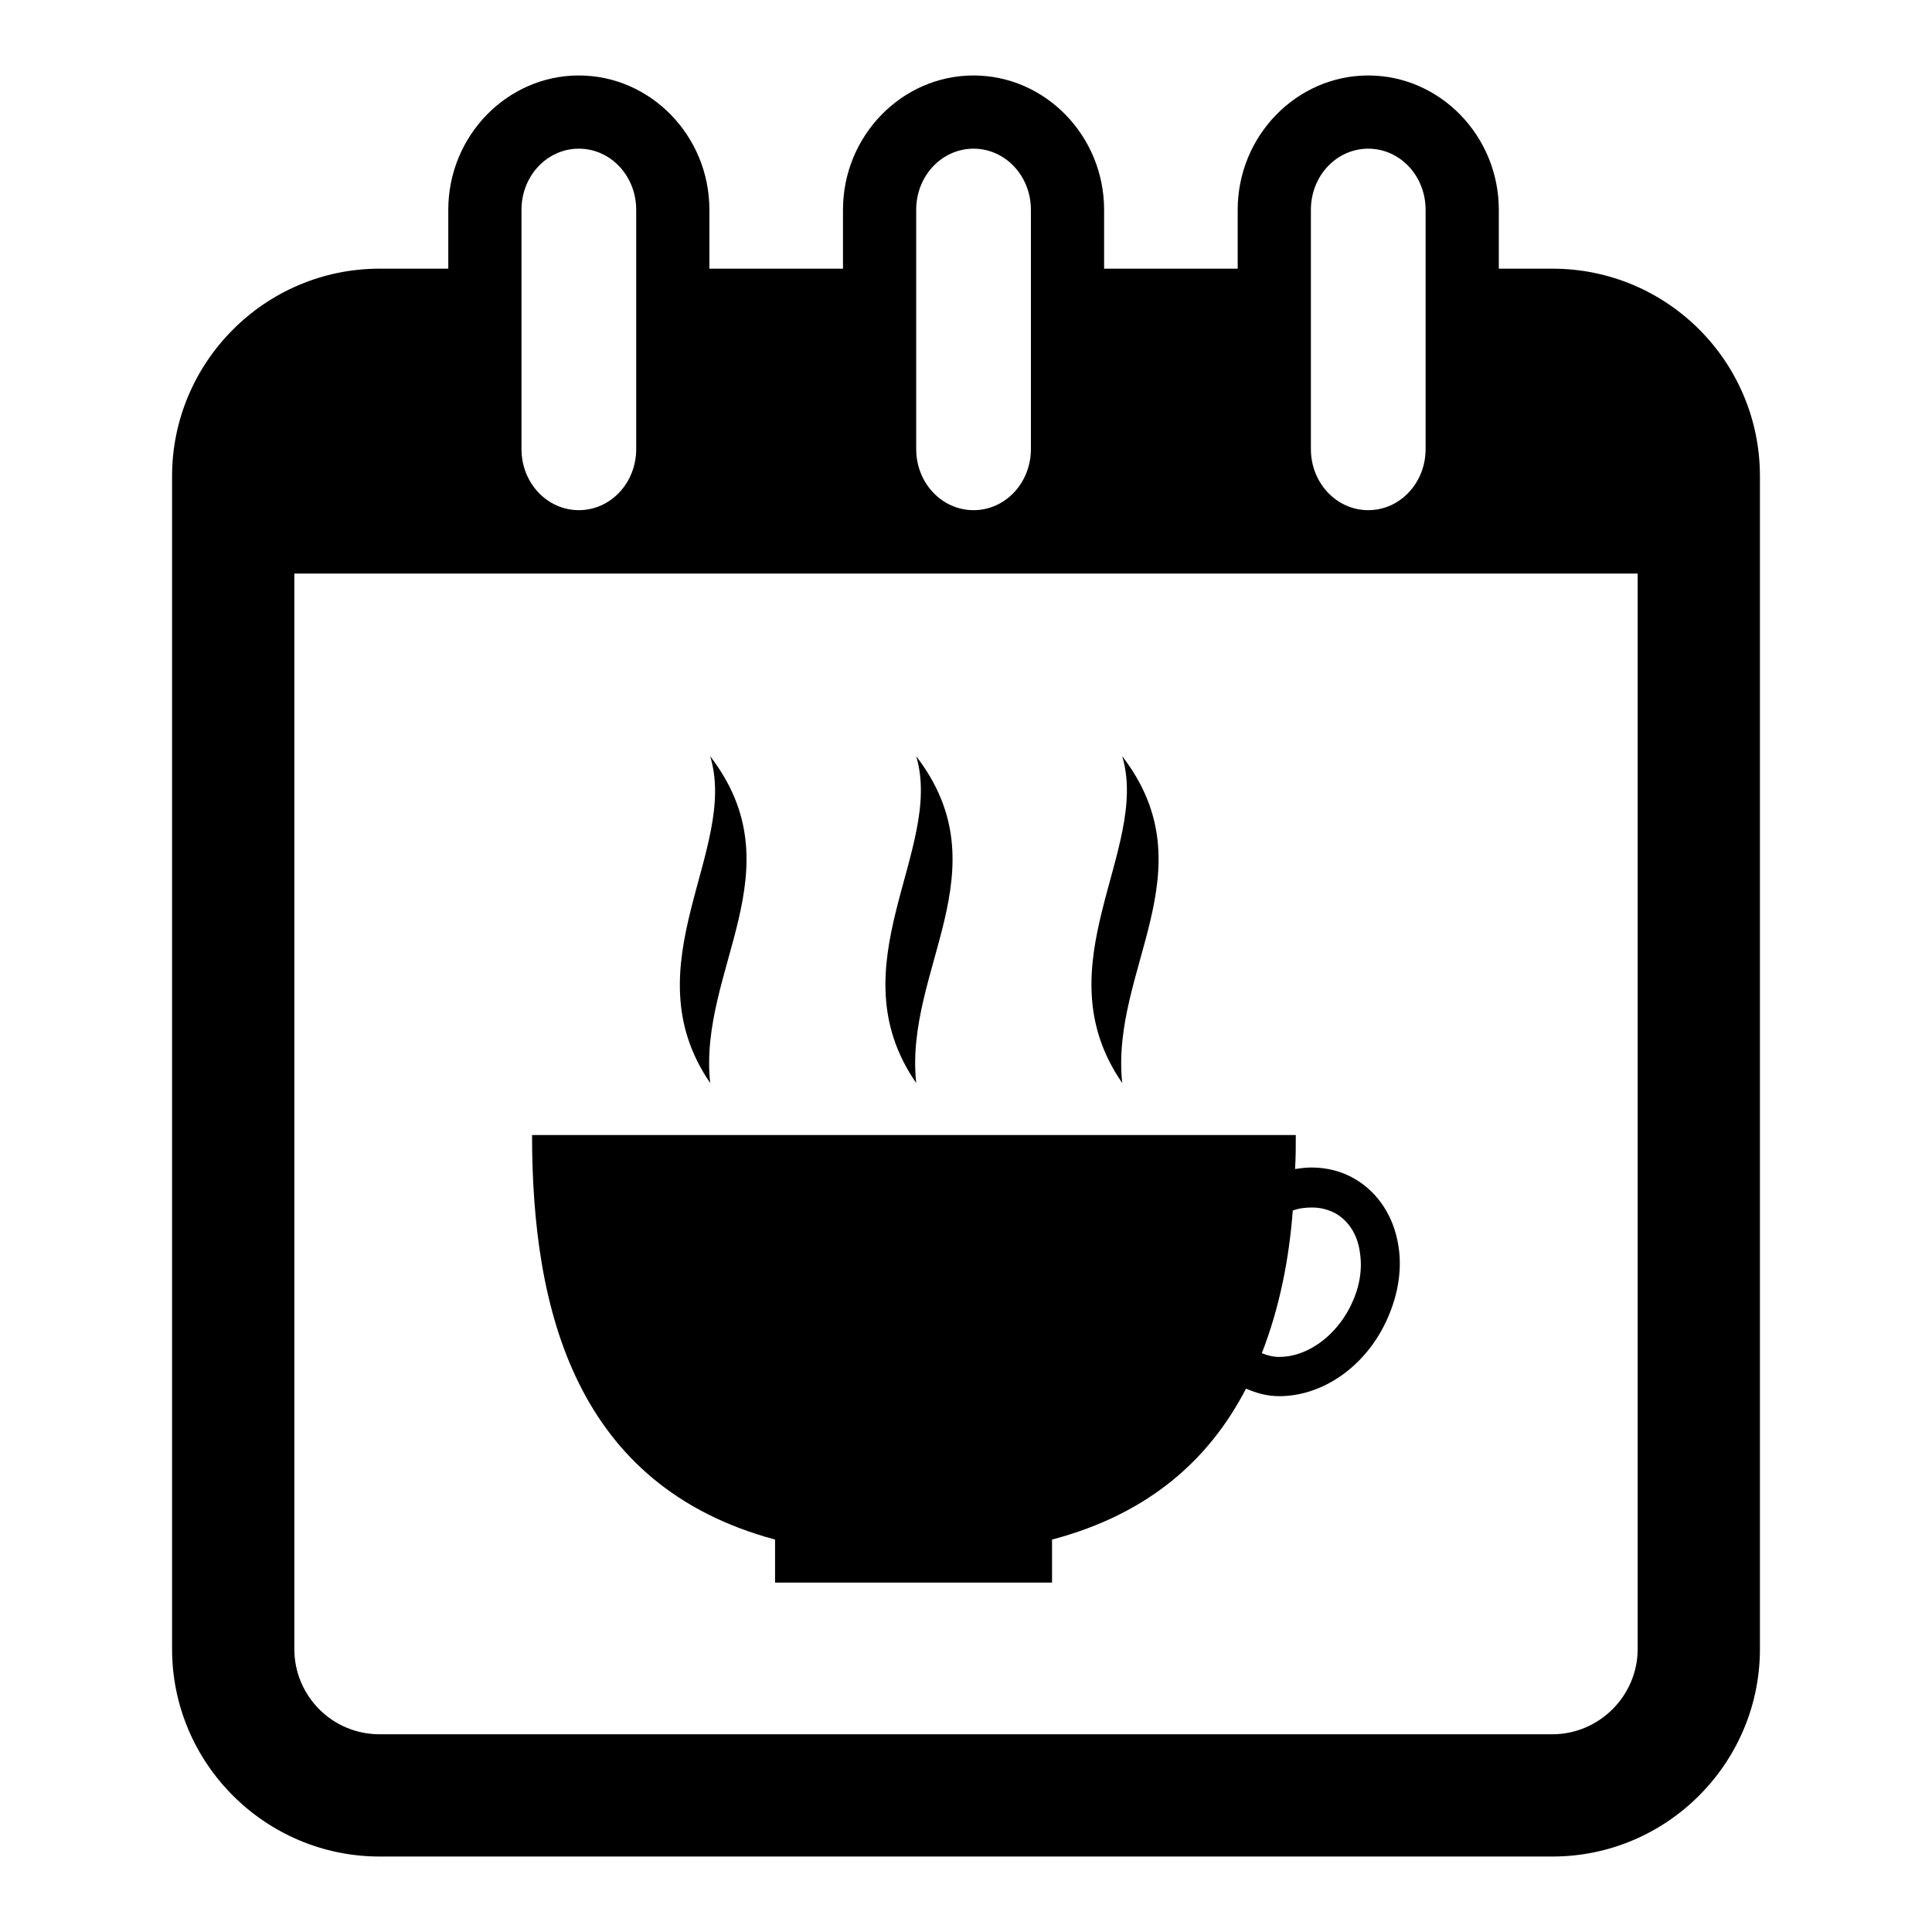
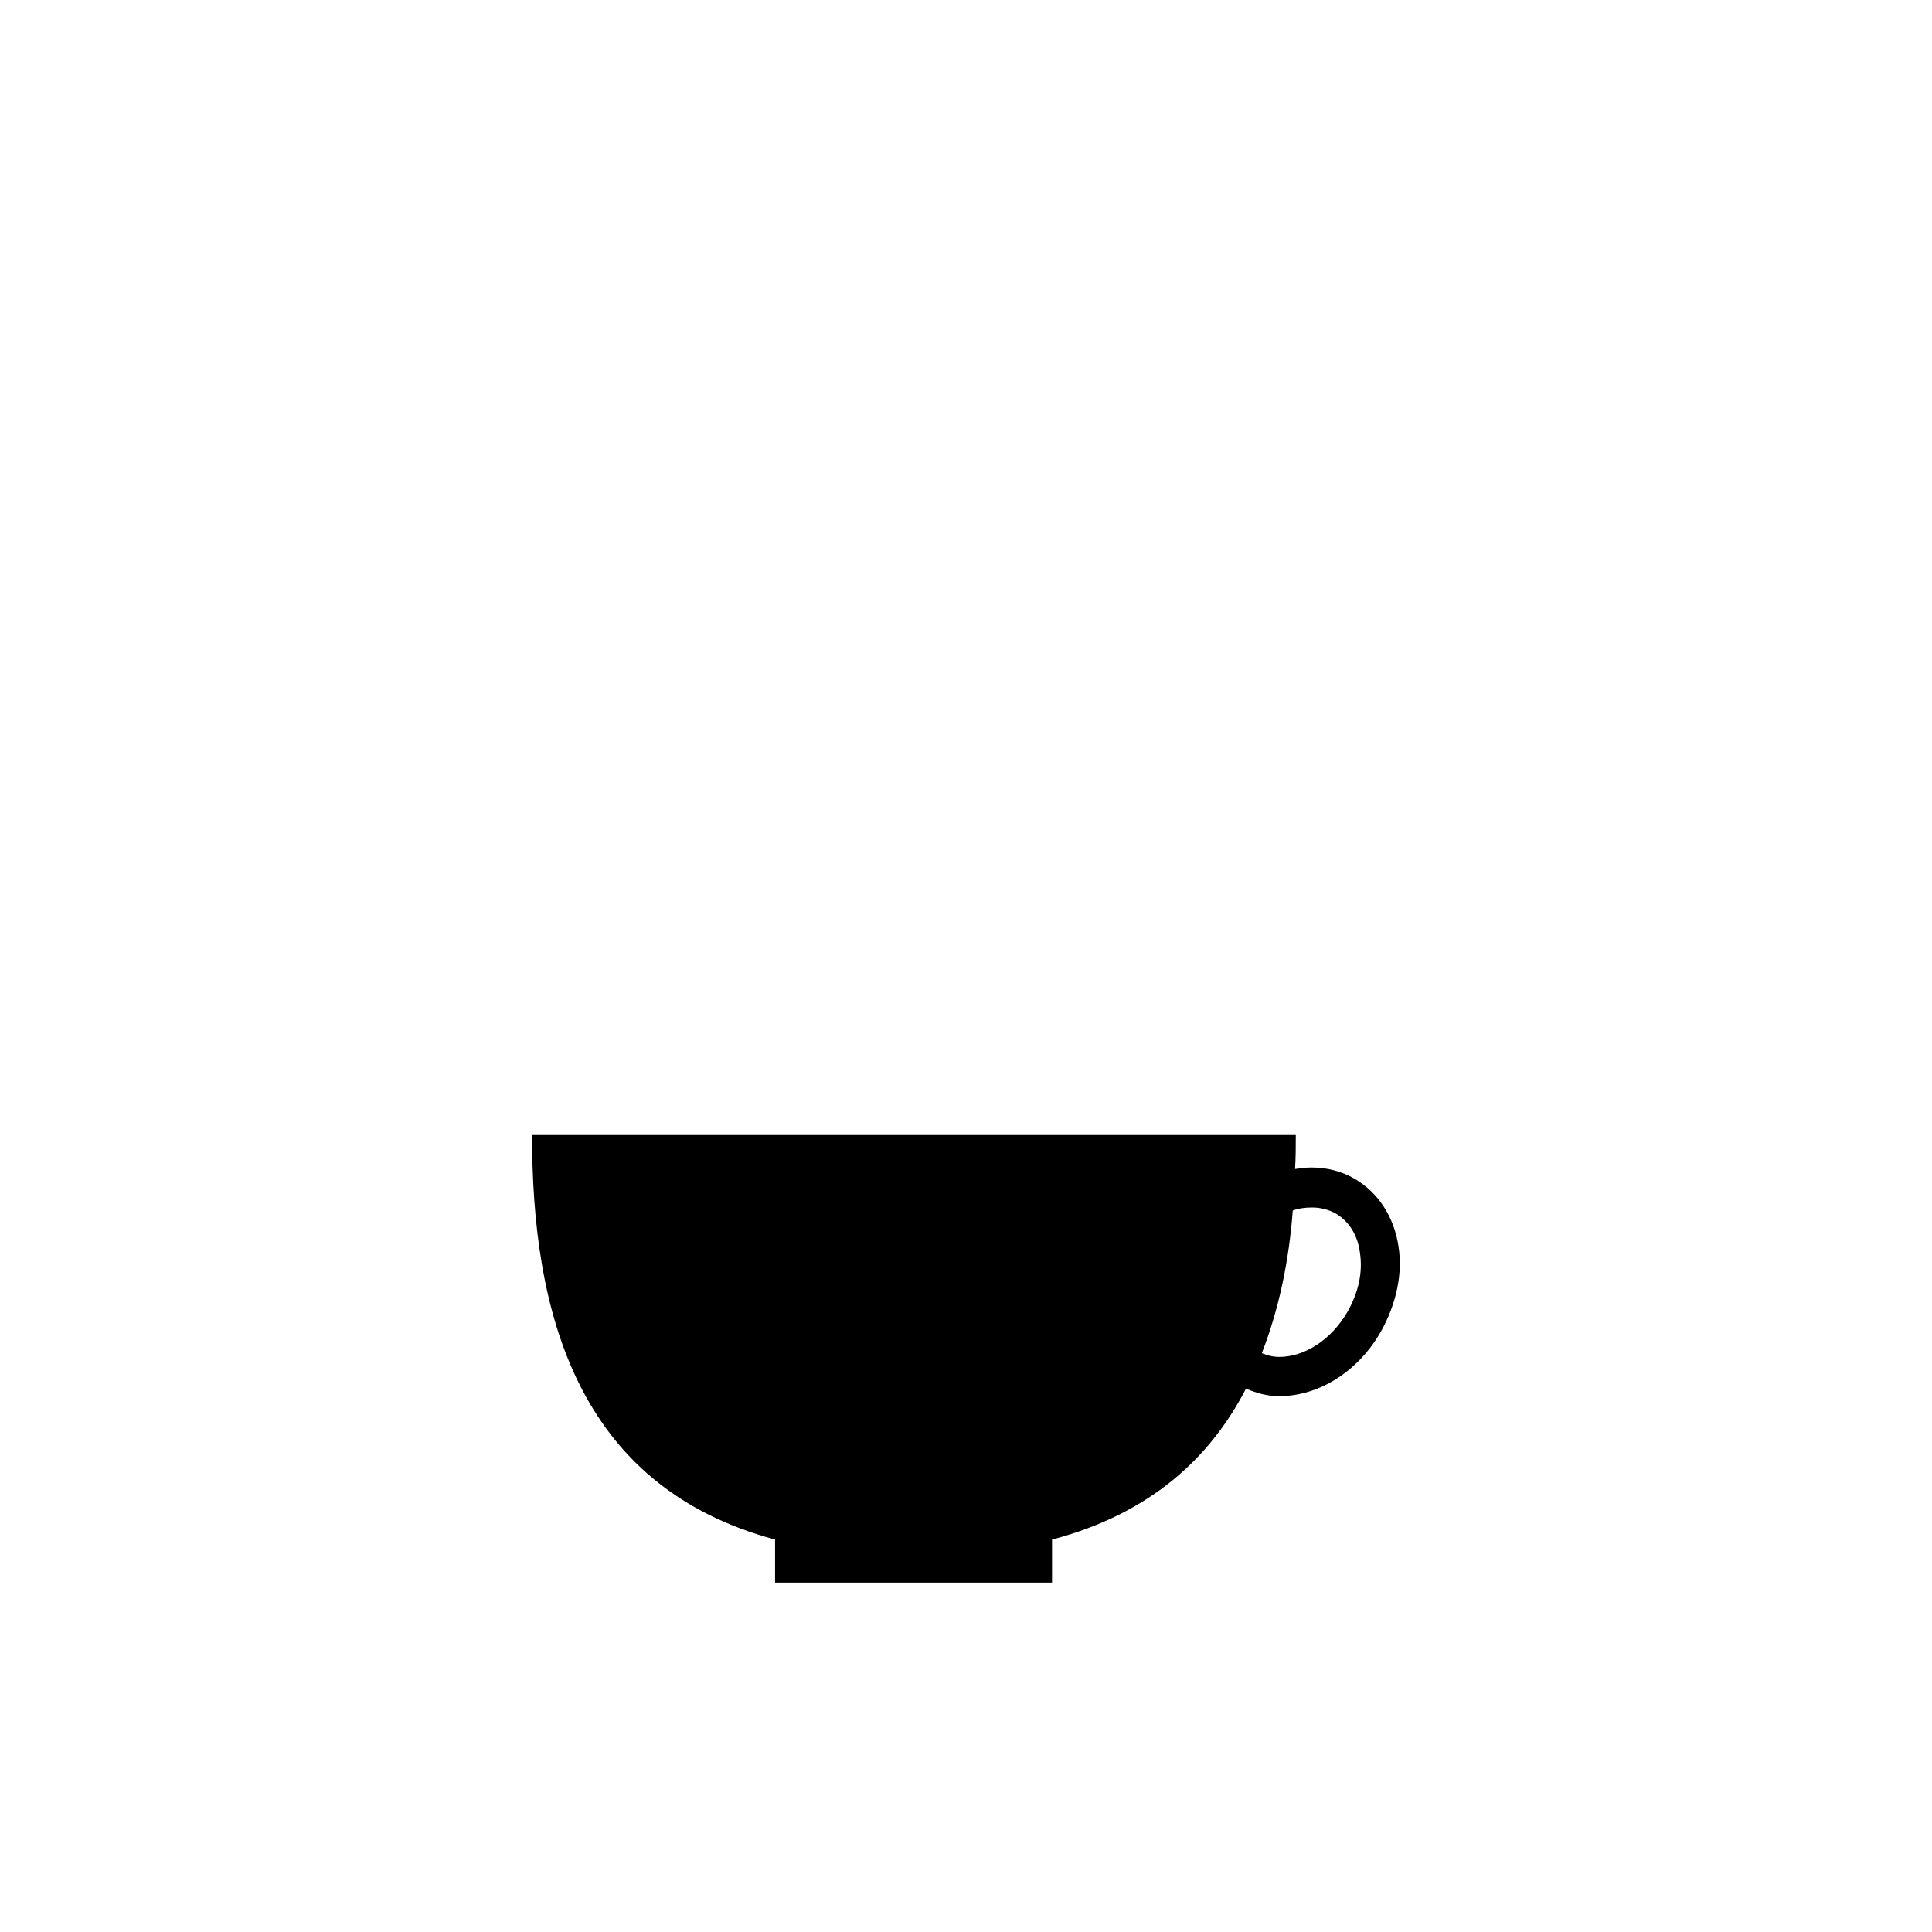
<svg xmlns="http://www.w3.org/2000/svg" version="1.1" x="0px" y="0px" viewBox="0 0 256 256" enable-background="new 0 0 256 256" xml:space="preserve">
  <g>
    <g>
      <g>
        <g>
-           <path fill="#000000" d="M205.7,35.6h-7.1v-7.8c0-9.8-7.8-17.8-17.3-17.8S164,18,164,27.8v7.8h-17.7v-7.8c0-9.8-7.8-17.8-17.3-17.8c-9.5,0-17.3,8-17.3,17.8v7.8H94v-7.8C94,18,86.2,10,76.7,10c-9.5,0-17.3,8-17.3,17.8v7.8h-9.1c-15.2,0-27.5,12.4-27.5,27.5v155.4c0,15.2,12.4,27.5,27.5,27.5h155.4c15.2,0,27.5-12.4,27.5-27.5V63.1C233.2,47.9,220.9,35.6,205.7,35.6z M173.7,27.8c0-4.5,3.4-8.1,7.6-8.1c4.2,0,7.6,3.6,7.6,8.1v31.7c0,4.5-3.4,8.1-7.6,8.1c-4.2,0-7.6-3.6-7.6-8.1V27.8z M121.4,27.8c0-4.5,3.4-8.1,7.6-8.1c4.2,0,7.6,3.6,7.6,8.1v31.7c0,4.5-3.4,8.1-7.6,8.1c-4.2,0-7.6-3.6-7.6-8.1V27.8z M69.1,27.8c0-4.5,3.4-8.1,7.6-8.1c4.2,0,7.6,3.6,7.6,8.1v31.7c0,4.5-3.4,8.1-7.6,8.1c-4.2,0-7.6-3.6-7.6-8.1V27.8z M217,218.5c0,6.2-5.1,11.3-11.3,11.3H50.3c-6.3,0-11.3-5.1-11.3-11.3V76H217L217,218.5L217,218.5z" />
          <path fill="#000000" d="M102.7,204v5.7h36.7V204c12.9-3.4,20.9-10.7,25.7-20c1.4,0.6,2.8,1,4.4,1c5.3,0,10.5-3.3,13.5-8.6c2-3.6,2.9-7.6,2.3-11.3c-0.6-3.9-2.7-7.1-5.8-8.9c-1.7-1-3.7-1.5-5.7-1.5c-0.8,0-1.5,0.1-2.2,0.2c0.1-1.5,0.1-3,0.1-4.5H70.5C70.5,173.7,76.3,196.9,102.7,204z M171.3,160.4c0.8-0.3,1.7-0.4,2.6-0.4c1.1,0,2.2,0.3,3.1,0.8c1.7,1,2.9,2.8,3.2,5.2c0.4,2.6-0.2,5.3-1.7,7.9c-2.1,3.6-5.6,5.9-9,5.9c-0.8,0-1.6-0.2-2.3-0.5C169.5,173.4,170.8,167,171.3,160.4z" />
-           <path fill="#000000" d="M94.1,143.5c-1.6-15,11.6-28.2,0-43.3C97.9,112.6,83.4,127.9,94.1,143.5z" />
-           <path fill="#000000" d="M121.4,143.5c-1.6-15,11.6-28.2,0-43.3C125.1,112.6,110.6,127.9,121.4,143.5z" />
-           <path fill="#000000" d="M148.7,143.5c-1.6-15,11.6-28.2,0-43.3C152.4,112.6,137.9,127.9,148.7,143.5z" />
        </g>
      </g>
      <g />
      <g />
      <g />
      <g />
      <g />
      <g />
      <g />
      <g />
      <g />
      <g />
      <g />
      <g />
      <g />
      <g />
      <g />
    </g>
  </g>
</svg>